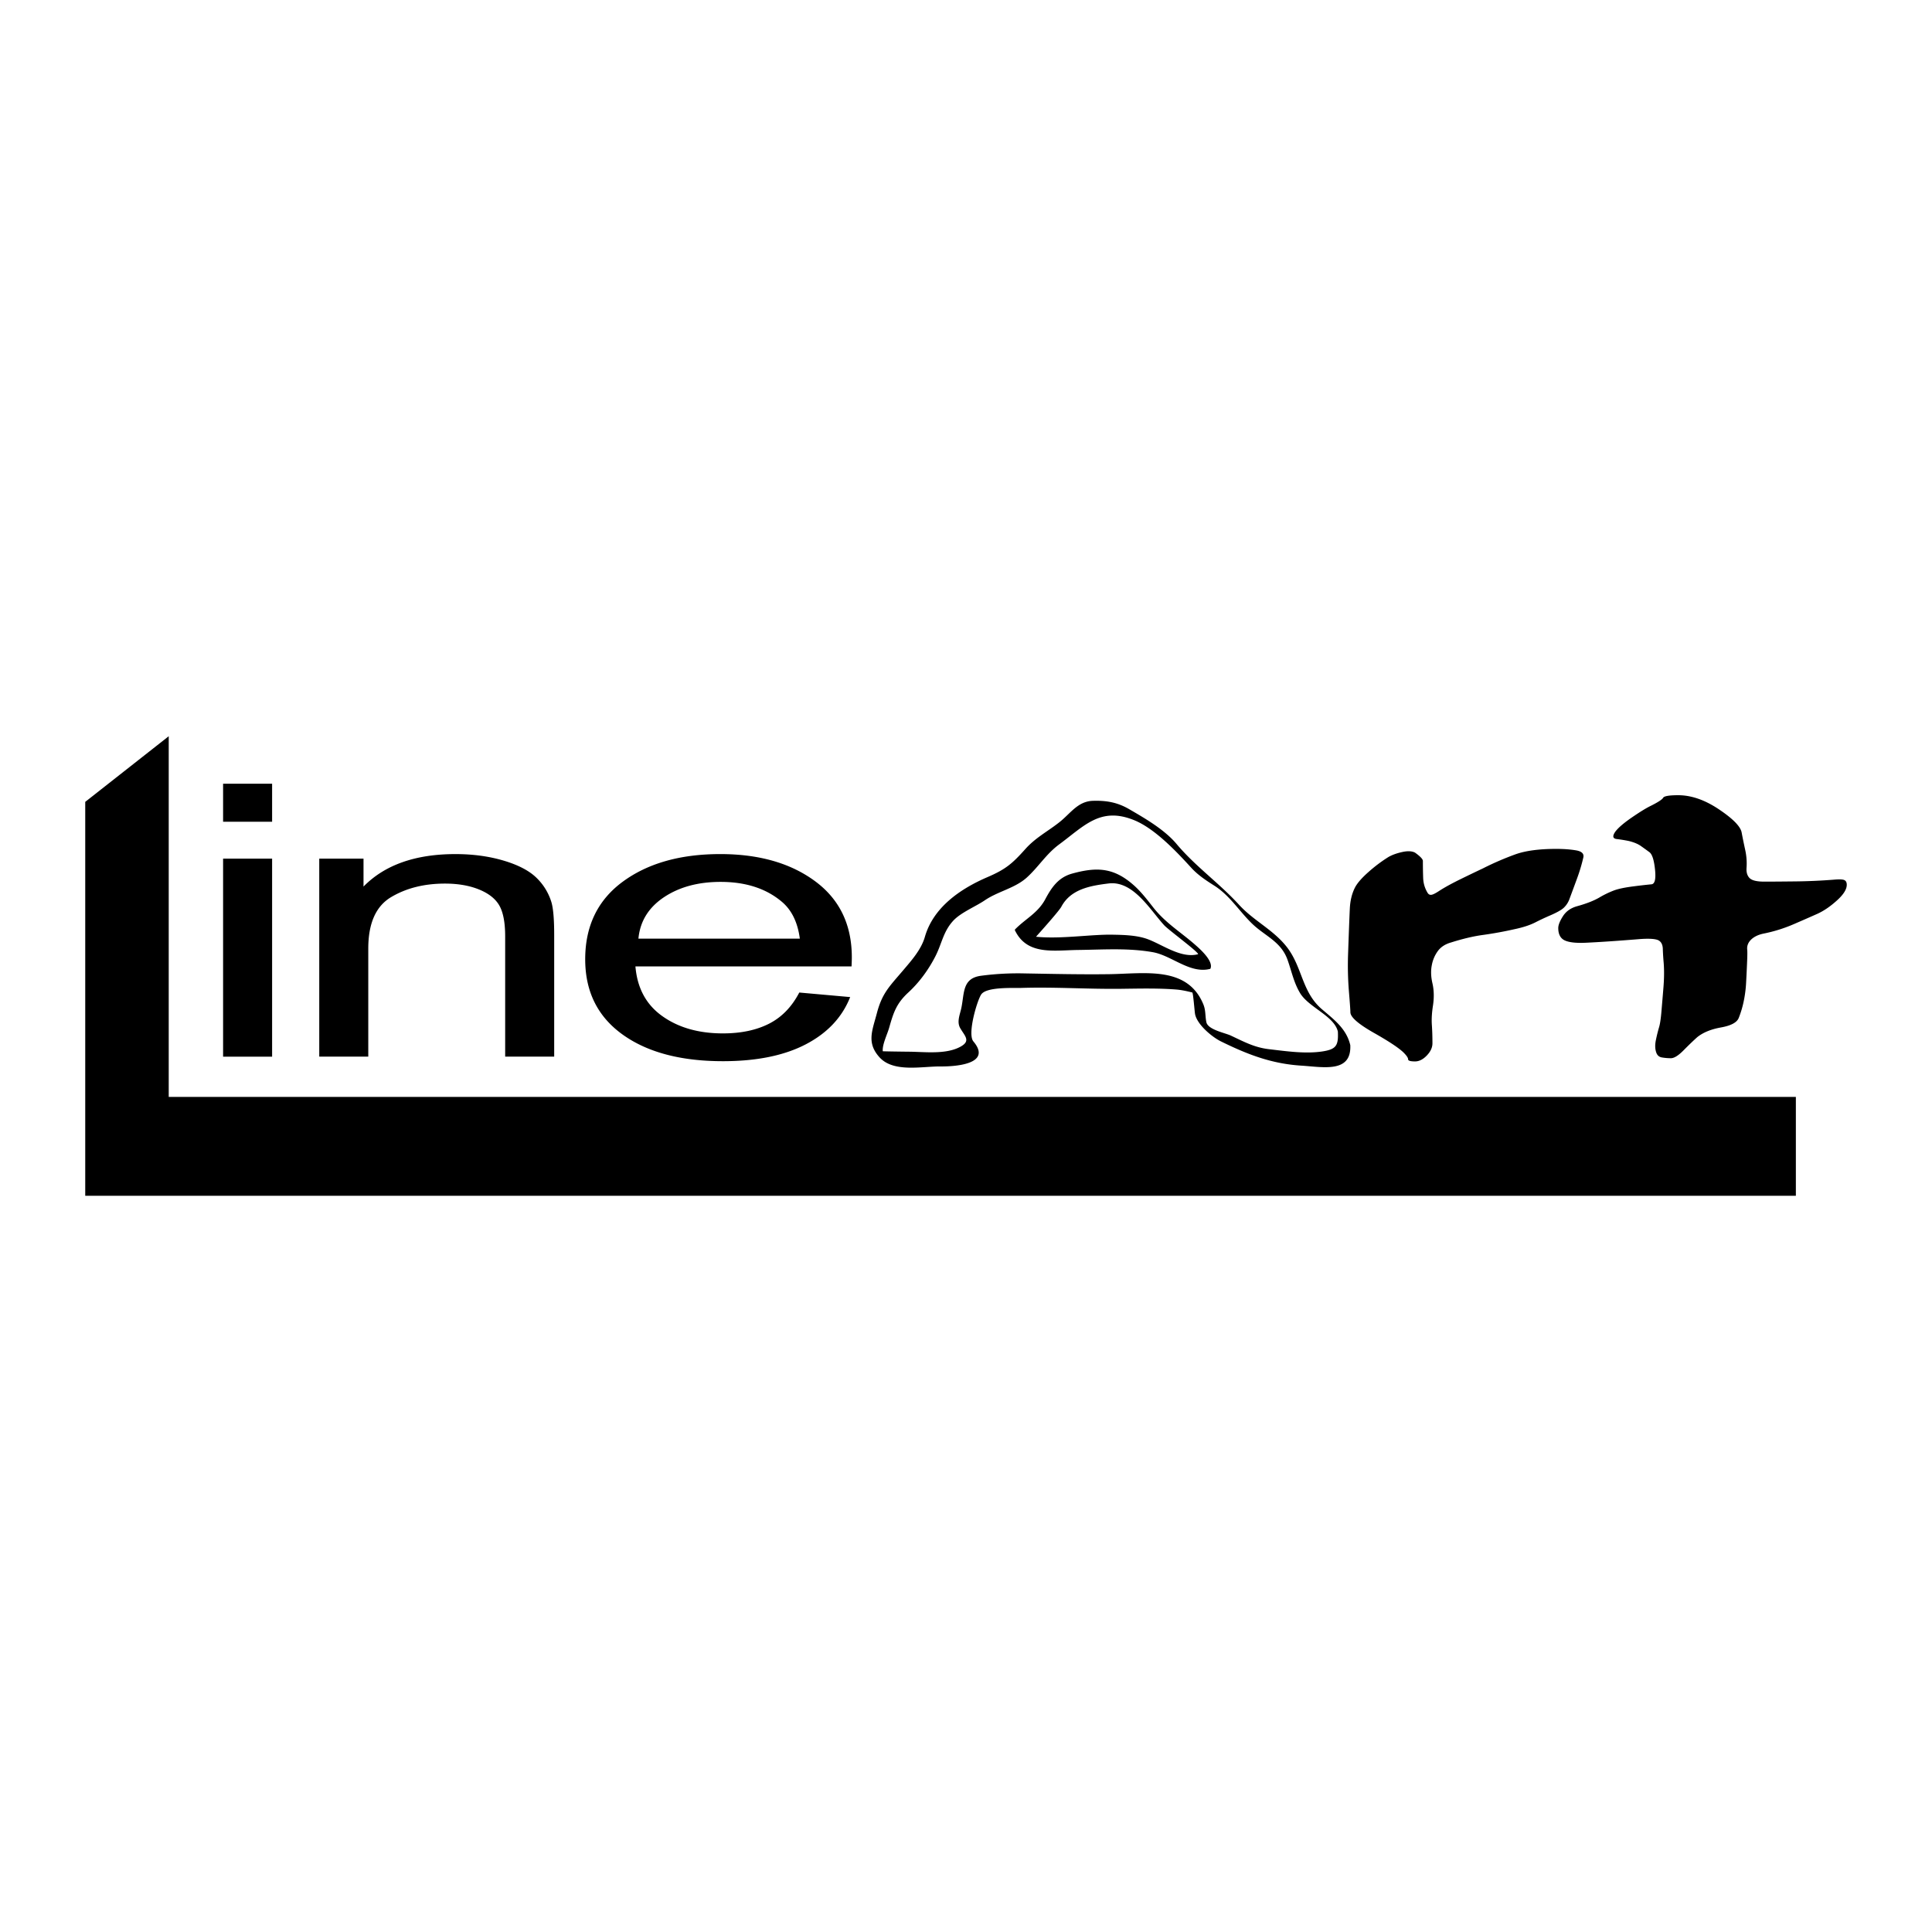
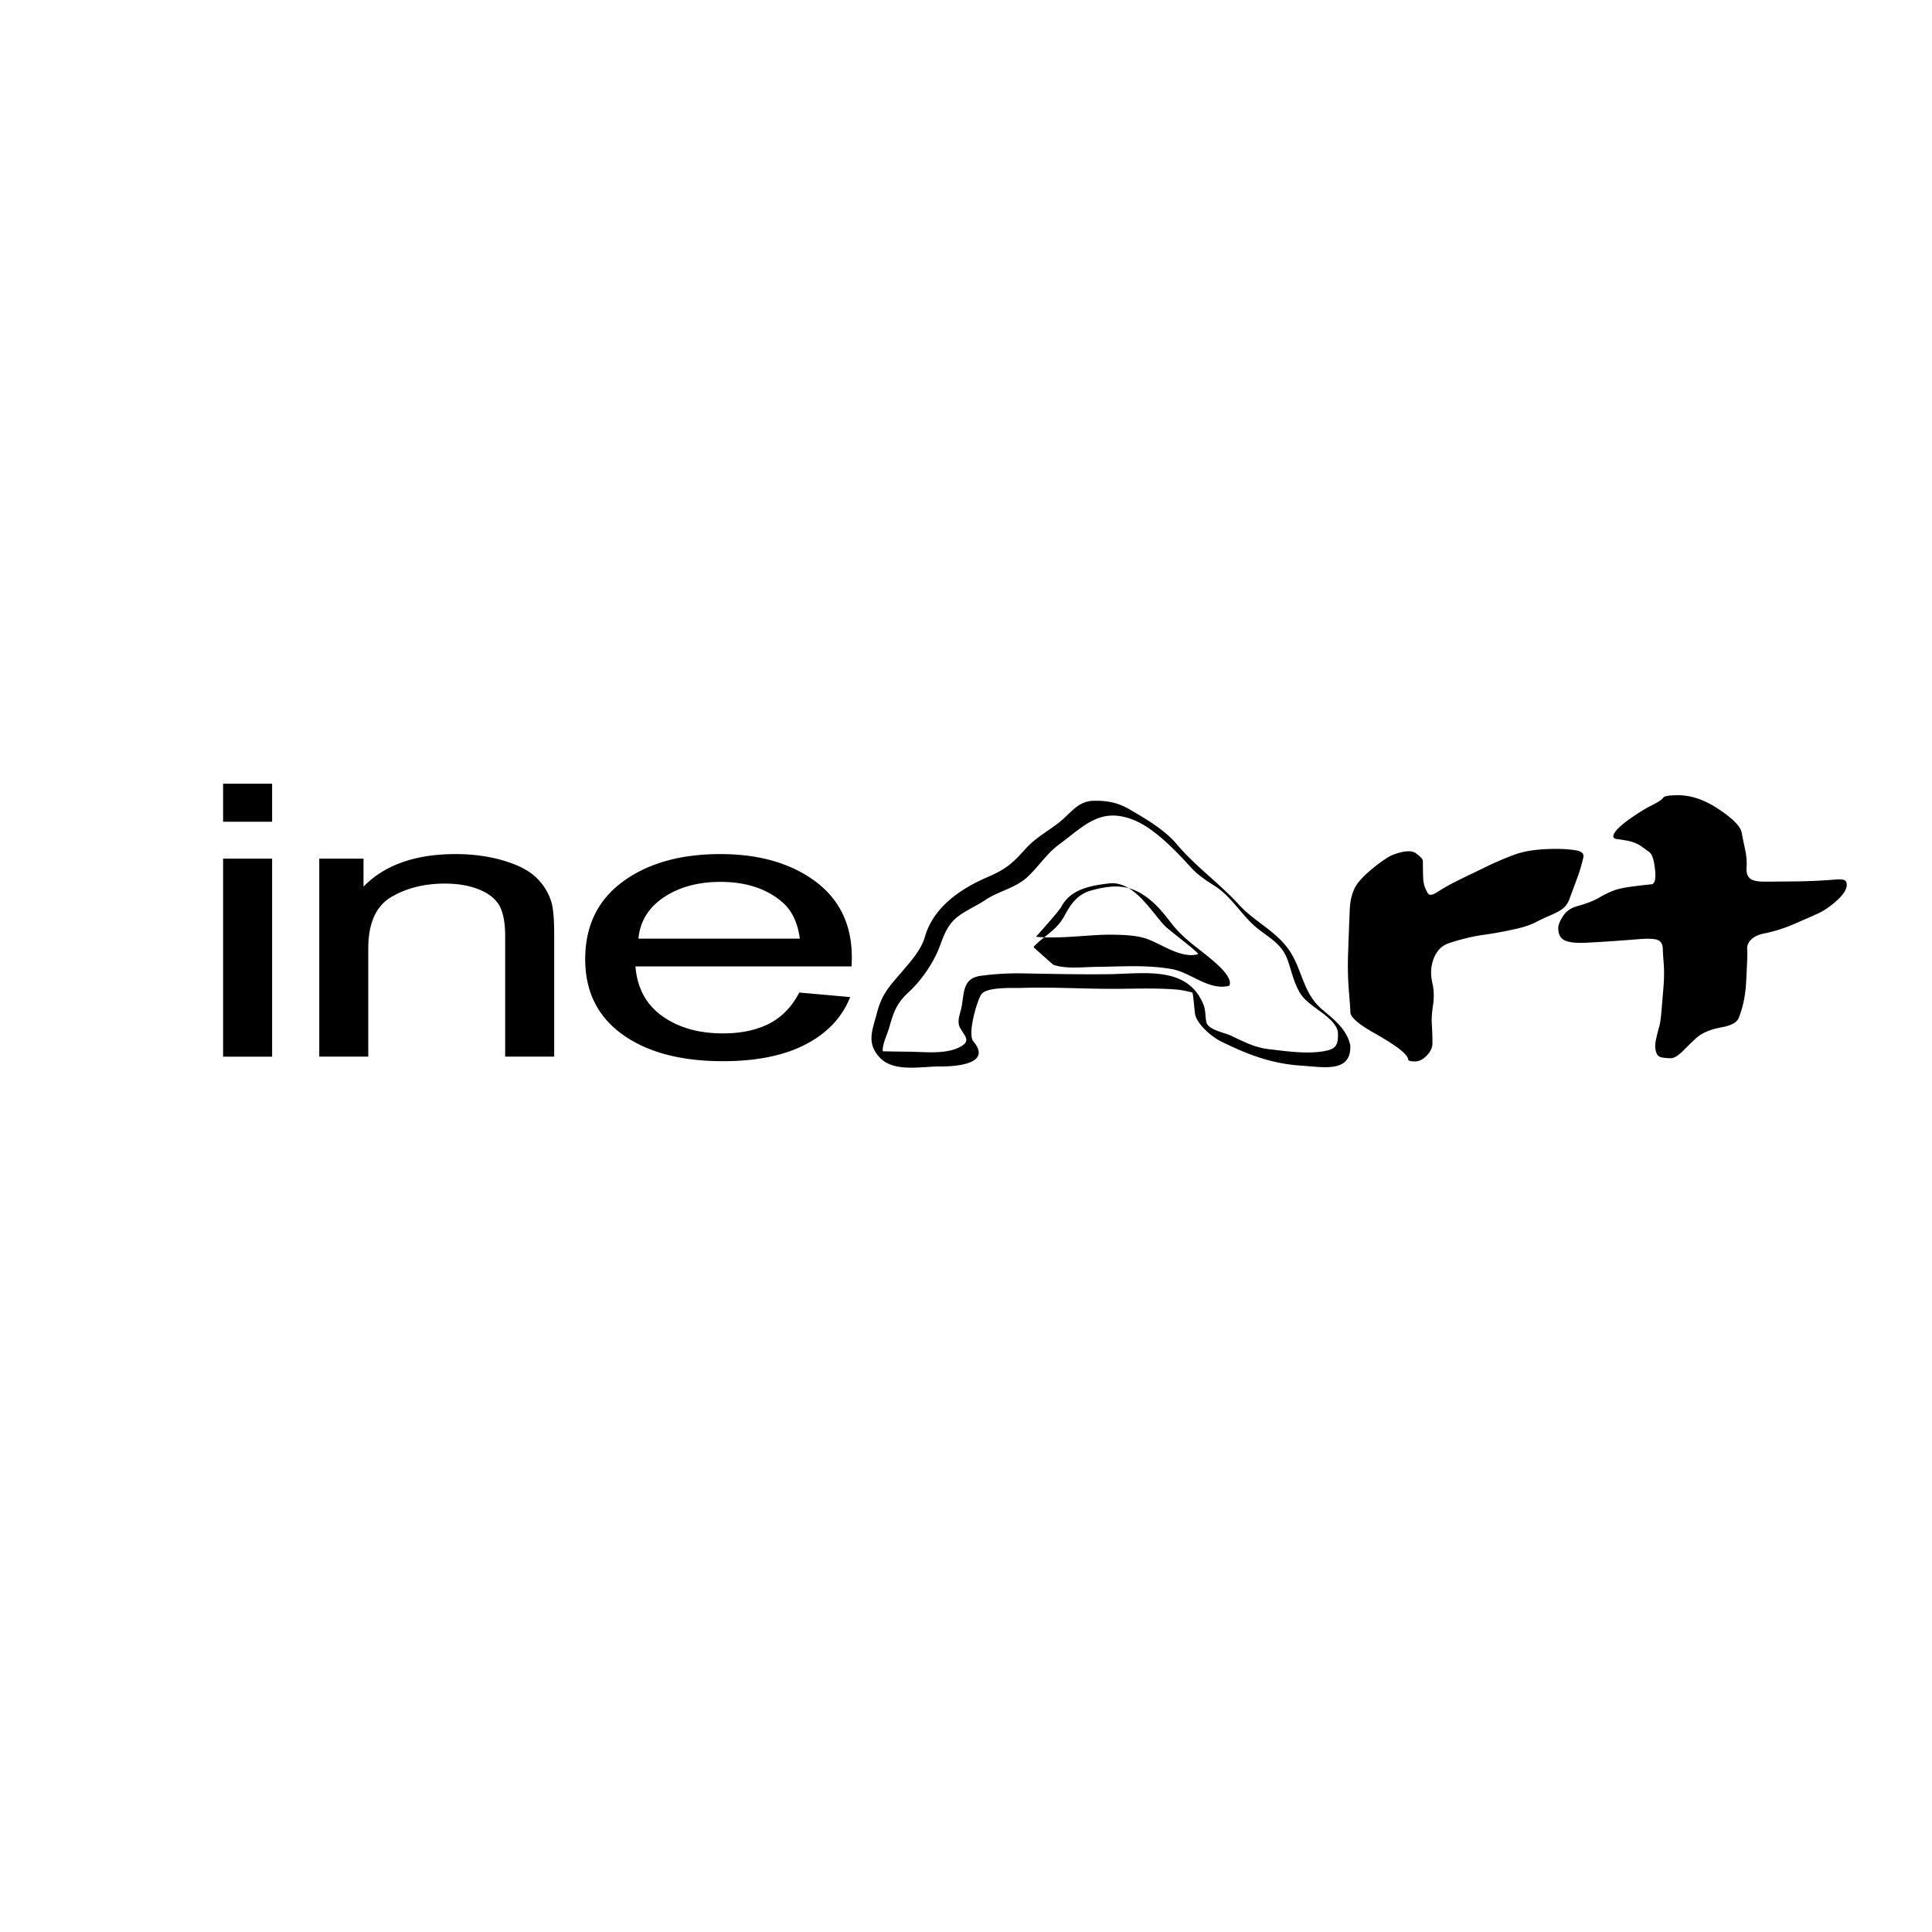
<svg xmlns="http://www.w3.org/2000/svg" width="2500" height="2500" viewBox="0 0 192.756 192.756">
  <g fill-rule="evenodd" clip-rule="evenodd">
    <path fill="#fff" d="M0 0h192.756v192.756H0V0z" />
-     <path d="M103.186 94.567c-.773-.265-1.434-.766-1.895-1.686a.153.153 0 0 1-.027-.146c1.051-1.079 2.279-1.627 3.027-3.026.633-1.188 1.311-2.173 2.674-2.55 2.484-.685 4.158-.6 6.143 1.153.74.655 1.35 1.456 1.957 2.23 1.209 1.539 2.734 2.451 4.17 3.712.488.429 1.889 1.659 1.521 2.406-2.012.537-3.834-1.322-5.74-1.66-2.473-.437-4.949-.251-7.441-.222-1.507.018-3.104.231-4.389-.211zm16.347.635c-1.674.446-3.504-.925-4.992-1.488-1.086-.41-2.418-.439-3.562-.46-2.117-.039-5.197.457-7.615.204.91-1.015 2.328-2.624 2.523-2.987.943-1.769 2.895-2.102 4.717-2.327 2.449-.304 4.119 2.602 5.547 4.169.439.479 3.472 2.703 3.382 2.889z" />
+     <path d="M103.186 94.567a.153.153 0 0 1-.027-.146c1.051-1.079 2.279-1.627 3.027-3.026.633-1.188 1.311-2.173 2.674-2.55 2.484-.685 4.158-.6 6.143 1.153.74.655 1.35 1.456 1.957 2.23 1.209 1.539 2.734 2.451 4.17 3.712.488.429 1.889 1.659 1.521 2.406-2.012.537-3.834-1.322-5.74-1.66-2.473-.437-4.949-.251-7.441-.222-1.507.018-3.104.231-4.389-.211zm16.347.635c-1.674.446-3.504-.925-4.992-1.488-1.086-.41-2.418-.439-3.562-.46-2.117-.039-5.197.457-7.615.204.91-1.015 2.328-2.624 2.523-2.987.943-1.769 2.895-2.102 4.717-2.327 2.449-.304 4.119 2.602 5.547 4.169.439.479 3.472 2.703 3.382 2.889z" />
    <path d="M133.48 102.922c.062 1.363-.148 1.756-1.488 1.971-1.721.275-3.654-.014-5.381-.215-1.473-.172-2.508-.75-3.814-1.359-.574-.27-2.283-.582-2.438-1.338-.133-.645-.047-1.17-.309-1.797-1.6-3.842-5.855-3.039-9.379-2.99-2.824.039-5.629-.027-8.449-.076a28.097 28.097 0 0 0-4.359.236c-1.878.258-1.636 1.744-1.954 3.232-.14.654-.47 1.363-.103 1.998.46.797 1.093 1.277-.02 1.867-1.464.775-3.542.486-5.122.477-.555-.004-2.586-.033-2.588-.045-.072-.645.454-1.703.633-2.336.435-1.535.729-2.438 1.922-3.535 1.104-1.016 2.048-2.322 2.72-3.657.623-1.236.76-2.414 1.747-3.488.757-.825 2.237-1.418 3.159-2.046 1.312-.894 3.006-1.203 4.182-2.265 1.18-1.066 1.922-2.343 3.246-3.32 2.506-1.846 4.115-3.783 7.488-2.4 2.061.845 4.219 3.141 5.666 4.727.678.745 1.475 1.267 2.32 1.803 1.559.992 2.508 2.592 3.812 3.834 1.262 1.2 2.834 1.741 3.482 3.548.416 1.159.617 2.262 1.25 3.323.863 1.445 3.41 2.283 3.777 3.851zm1.239 1.357c-.383-1.641-1.602-2.537-2.84-3.596-2.002-1.715-1.93-4.181-3.479-6.183-1.346-1.737-3.303-2.614-4.783-4.233-1.98-2.166-4.354-3.827-6.229-6.061-1.199-1.431-3.15-2.559-4.73-3.475-1.178-.684-2.271-.873-3.613-.833-1.496.044-2.223 1.233-3.299 2.095-1.172.938-2.406 1.556-3.432 2.7-1.303 1.455-1.951 2.026-3.791 2.817-2.745 1.181-5.406 3.03-6.247 5.961-.373 1.298-1.373 2.399-2.227 3.406-1.304 1.537-2.037 2.205-2.563 4.211-.452 1.727-1.056 2.951.271 4.408 1.398 1.531 4.212.889 6.063.904 1.733.014 5.141-.303 3.295-2.498-.619-.736.369-4.066.779-4.682.523-.785 3.207-.631 4.016-.656 3.314-.105 6.66.131 9.982.088 1.803-.023 3.609-.068 5.408.068.562.041 1.109.164 1.654.299.092.023.23 1.93.281 2.172.217 1.053 1.707 2.281 2.58 2.709 2.652 1.305 5.041 2.229 8.014 2.418 2.206.139 5.017.758 4.89-2.039zM157.965 85.572a17.32 17.32 0 0 1-.619 2.065c-.26.708-.523 1.42-.791 2.137a2.212 2.212 0 0 1-.551.806c-.23.213-.682.465-1.354.757-.463.197-.959.429-1.486.698-.529.268-1.215.492-2.059.67a37.65 37.65 0 0 1-3.145.574c-.922.123-1.979.37-3.172.746-.578.161-1.014.44-1.312.83a3.427 3.427 0 0 0-.619 1.417c-.115.553-.098 1.162.057 1.83s.174 1.395.061 2.176c-.119.75-.158 1.404-.119 1.967s.059 1.174.059 1.844c0 .424-.189.832-.564 1.221-.377.391-.766.588-1.17.588-.463 0-.693-.07-.693-.209s-.127-.336-.377-.598c-.426-.455-1.43-1.131-3.01-2.027-1.582-.895-2.373-1.588-2.373-2.074 0-.229-.051-.916-.145-2.064a31.922 31.922 0 0 1-.086-3.7c.076-2.213.135-3.731.174-4.554.037-.822.213-1.535.523-2.137.23-.438.682-.955 1.357-1.55a14.597 14.597 0 0 1 1.967-1.477c.365-.211.824-.379 1.375-.5.549-.122.98-.102 1.287.061.521.373.781.649.781.829 0 .618.01 1.186.029 1.707.02.521.162 1.008.434 1.461.098.164.227.232.391.207.162-.023.426-.157.793-.401.557-.358 1.287-.756 2.189-1.197.902-.439 1.615-.781 2.137-1.026a29.36 29.36 0 0 1 3.27-1.416c1.01-.358 2.361-.539 4.053-.539.748 0 1.412.049 1.988.147.575.097.816.341.72.731zM184.252 88.275c0 .454-.326.975-.982 1.565-.652.591-1.297 1.032-1.934 1.324-.615.275-1.41.623-2.381 1.044-.975.421-1.988.736-3.047.946-.518.114-.922.316-1.211.601-.289.287-.416.618-.377.995.021.197.016.638-.016 1.326-.029.688-.062 1.392-.102 2.11a12.214 12.214 0 0 1-.246 1.781 9.86 9.86 0 0 1-.479 1.584c-.176.457-.766.777-1.775.957-1.004.18-1.799.508-2.379.98-.385.346-.836.779-1.354 1.303s-.938.787-1.264.787a5.36 5.36 0 0 1-.895-.076c-.285-.047-.477-.219-.572-.514-.117-.344-.127-.746-.031-1.213s.203-.895.318-1.287c.096-.311.18-.863.244-1.654.066-.793.133-1.549.189-2.268.076-.914.086-1.744.029-2.488a25.61 25.61 0 0 1-.086-1.335c0-.458-.143-.763-.42-.919-.281-.154-.893-.2-1.836-.135-.598.05-1.398.111-2.398.184-1.002.072-1.996.135-2.977.182-1 .05-1.719-.027-2.156-.231-.43-.204-.646-.614-.646-1.232 0-.292.15-.683.459-1.169.307-.488.768-.82 1.385-1 .941-.259 1.686-.548 2.234-.865a9.517 9.517 0 0 1 1.484-.72c.441-.162 1.08-.296 1.918-.402a53.357 53.357 0 0 1 1.801-.207c.348-.017.473-.501.375-1.453-.096-.953-.281-1.534-.549-1.746a51.549 51.549 0 0 0-.861-.622c-.289-.204-.688-.372-1.205-.501a15.404 15.404 0 0 0-1.205-.195c-.404-.048-.451-.293-.146-.733.291-.391.846-.867 1.664-1.429.818-.561 1.451-.948 1.895-1.16.713-.358 1.117-.623 1.213-.793.098-.171.598-.258 1.502-.258 1.312 0 2.664.469 4.062 1.406 1.398.936 2.152 1.704 2.27 2.307.096.522.213 1.086.346 1.699.137.609.184 1.207.146 1.794-.041.457.057.806.289 1.05.23.243.721.366 1.473.366s1.787-.008 3.105-.023a56.522 56.522 0 0 0 3.828-.172c.537-.048.889-.037 1.053.038.166.071.248.228.248.471z" />
-     <path d="M8.504 119.303V80.002l8.33-6.548v35.987h162.34v9.862H8.504z" />
    <path d="M31.852 105.422V85.664h4.416v2.789c2.117-2.161 5.173-3.24 9.172-3.24 1.739 0 3.333.216 4.79.646 1.455.431 2.544.996 3.271 1.696a5.692 5.692 0 0 1 1.518 2.469c.182.622.273 1.709.273 3.261v12.137h-4.891V93.429c0-1.361-.189-2.381-.57-3.063-.38-.681-1.056-1.22-2.024-1.617-.967-.395-2.104-.593-3.407-.593-2.082 0-3.878.453-5.389 1.356-1.511.905-2.268 2.614-2.268 5.131v10.779h-4.891zM66.233 89.523c1.532-1.025 3.417-1.537 5.663-1.537 2.479 0 4.497.646 6.055 1.938 1.014.828 1.629 2.068 1.848 3.723H63.696c.163-1.724 1.008-3.097 2.537-4.124zm10.491 12.614c-1.269.643-2.802.965-4.597.965-2.41 0-4.425-.57-6.039-1.717-1.613-1.141-2.51-2.795-2.691-4.965h21.562c.019-.396.027-.699.027-.905 0-3.261-1.223-5.794-3.668-7.599-2.444-1.804-5.596-2.704-9.454-2.704-3.987 0-7.229.917-9.729 2.753-2.499 1.837-3.749 4.419-3.749 7.746 0 3.208 1.237 5.705 3.707 7.488 2.473 1.785 5.819 2.676 10.04 2.676 3.351 0 6.104-.561 8.258-1.682 2.158-1.123 3.633-2.695 4.431-4.715l-5.077-.453c-.744 1.428-1.751 2.467-3.021 3.112zM22.258 81.985v-3.794h4.891v3.794h-4.891zm0 23.437V85.664h4.891v19.758h-4.891z" />
  </g>
</svg>